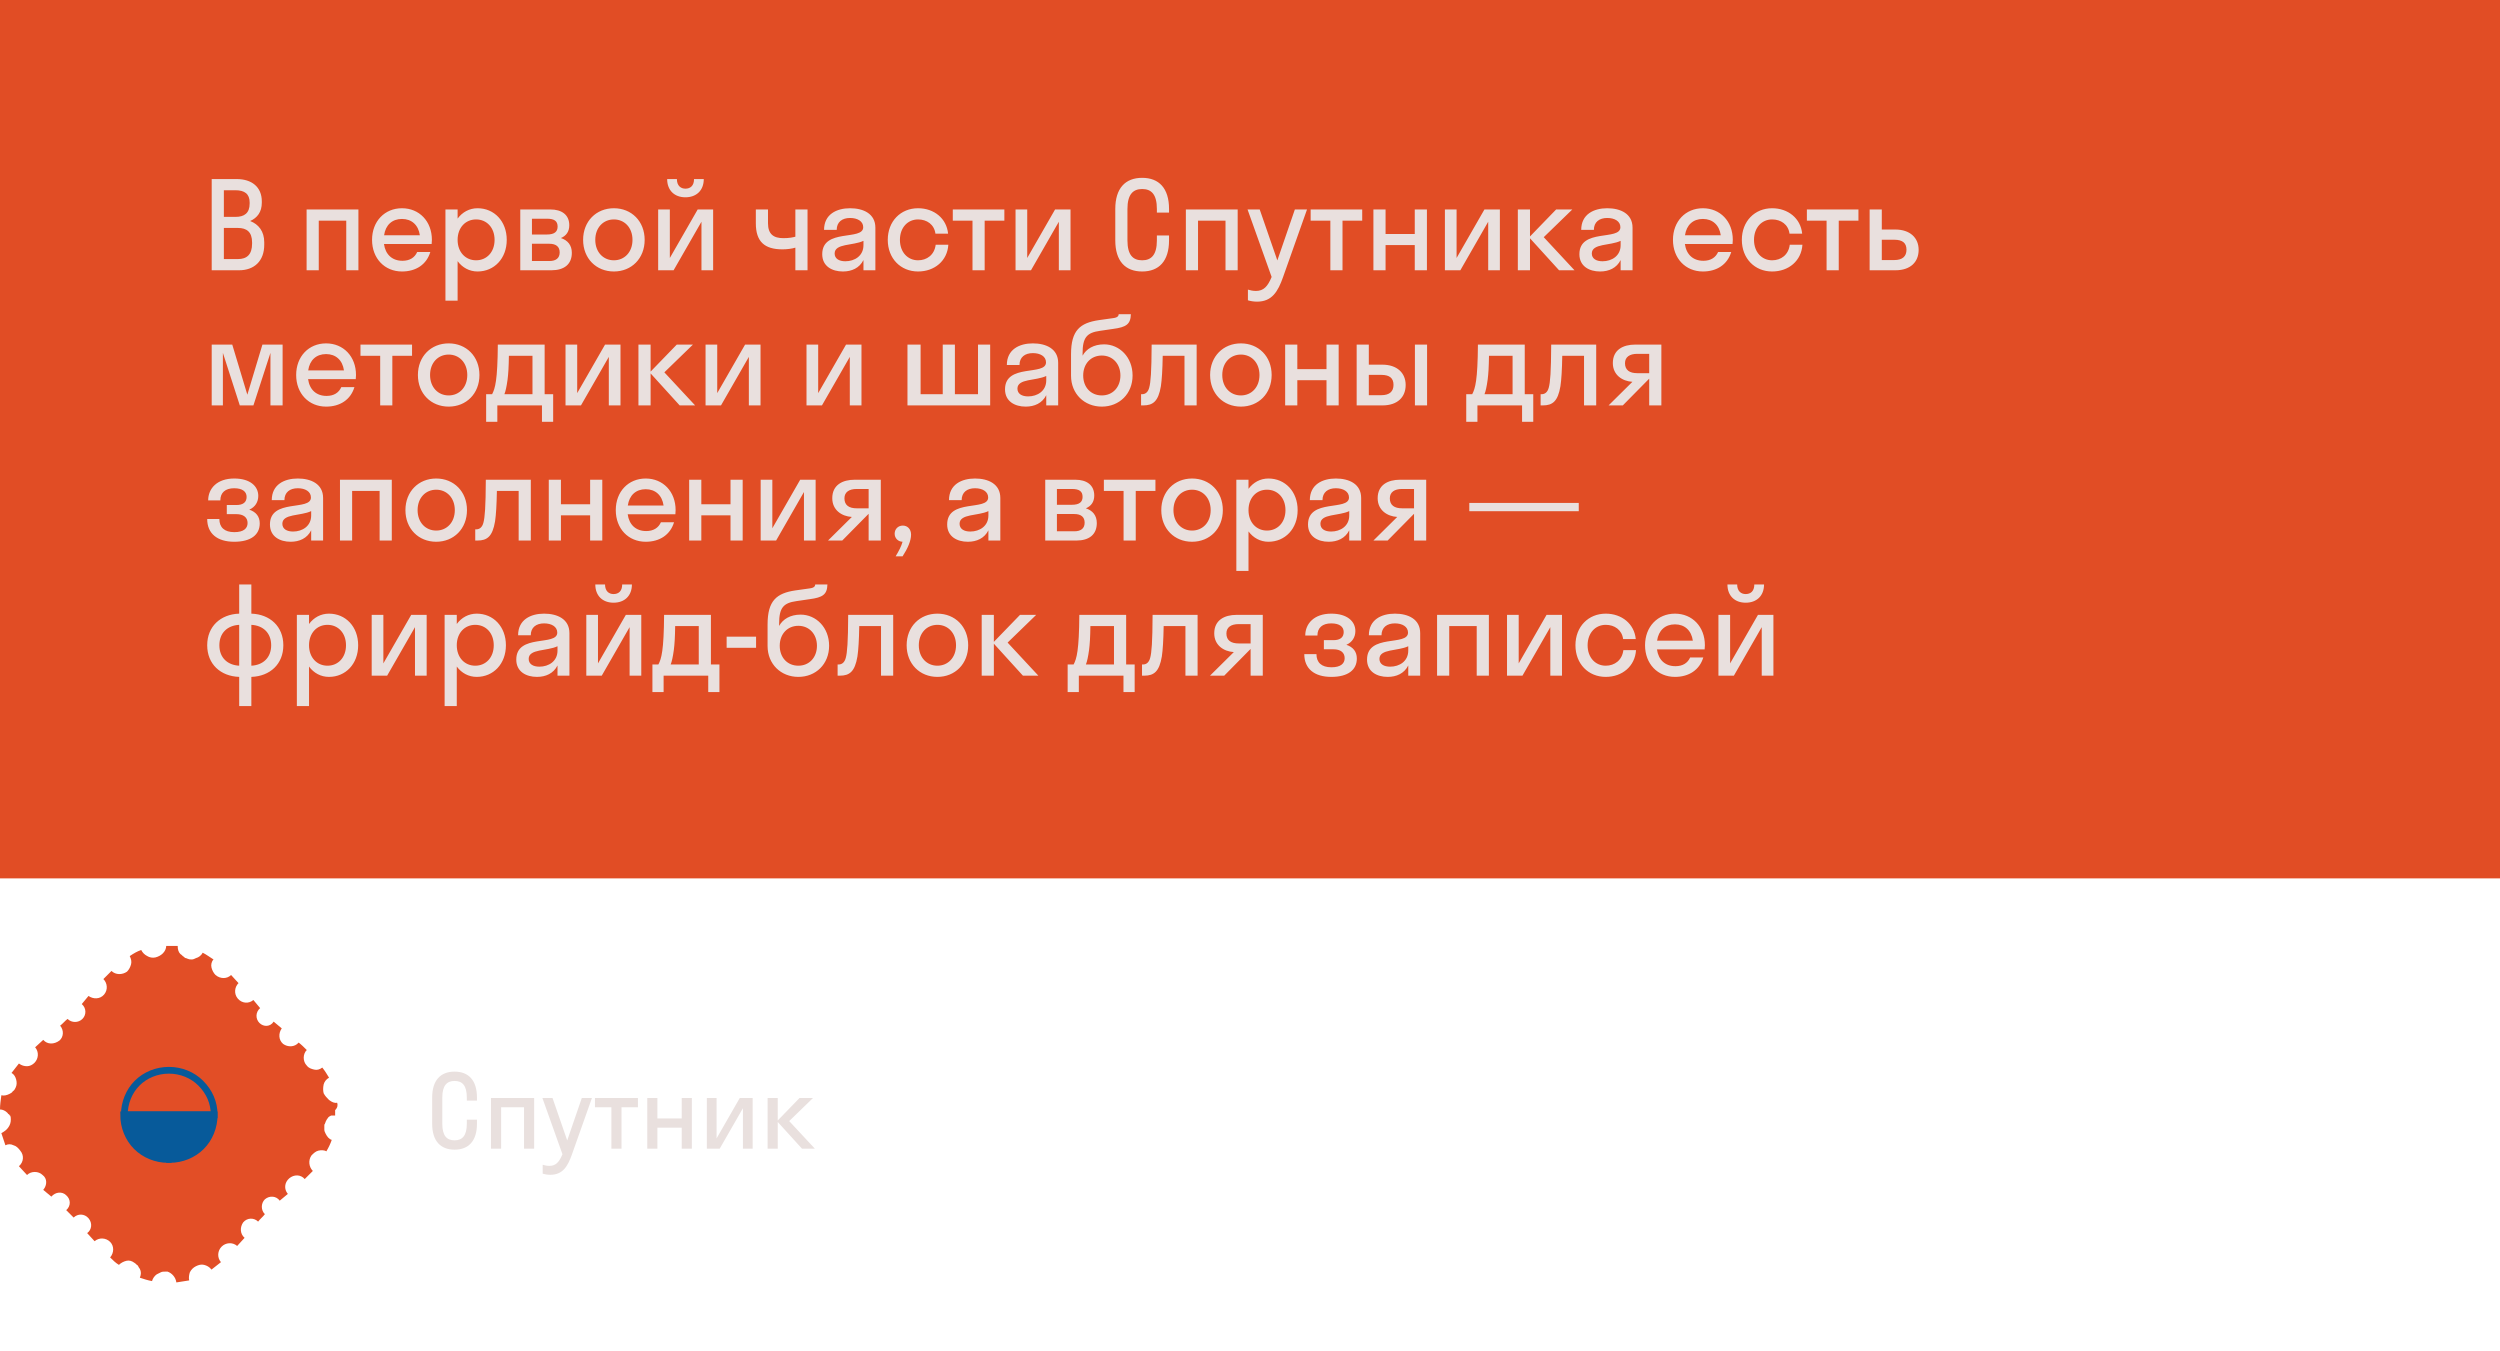
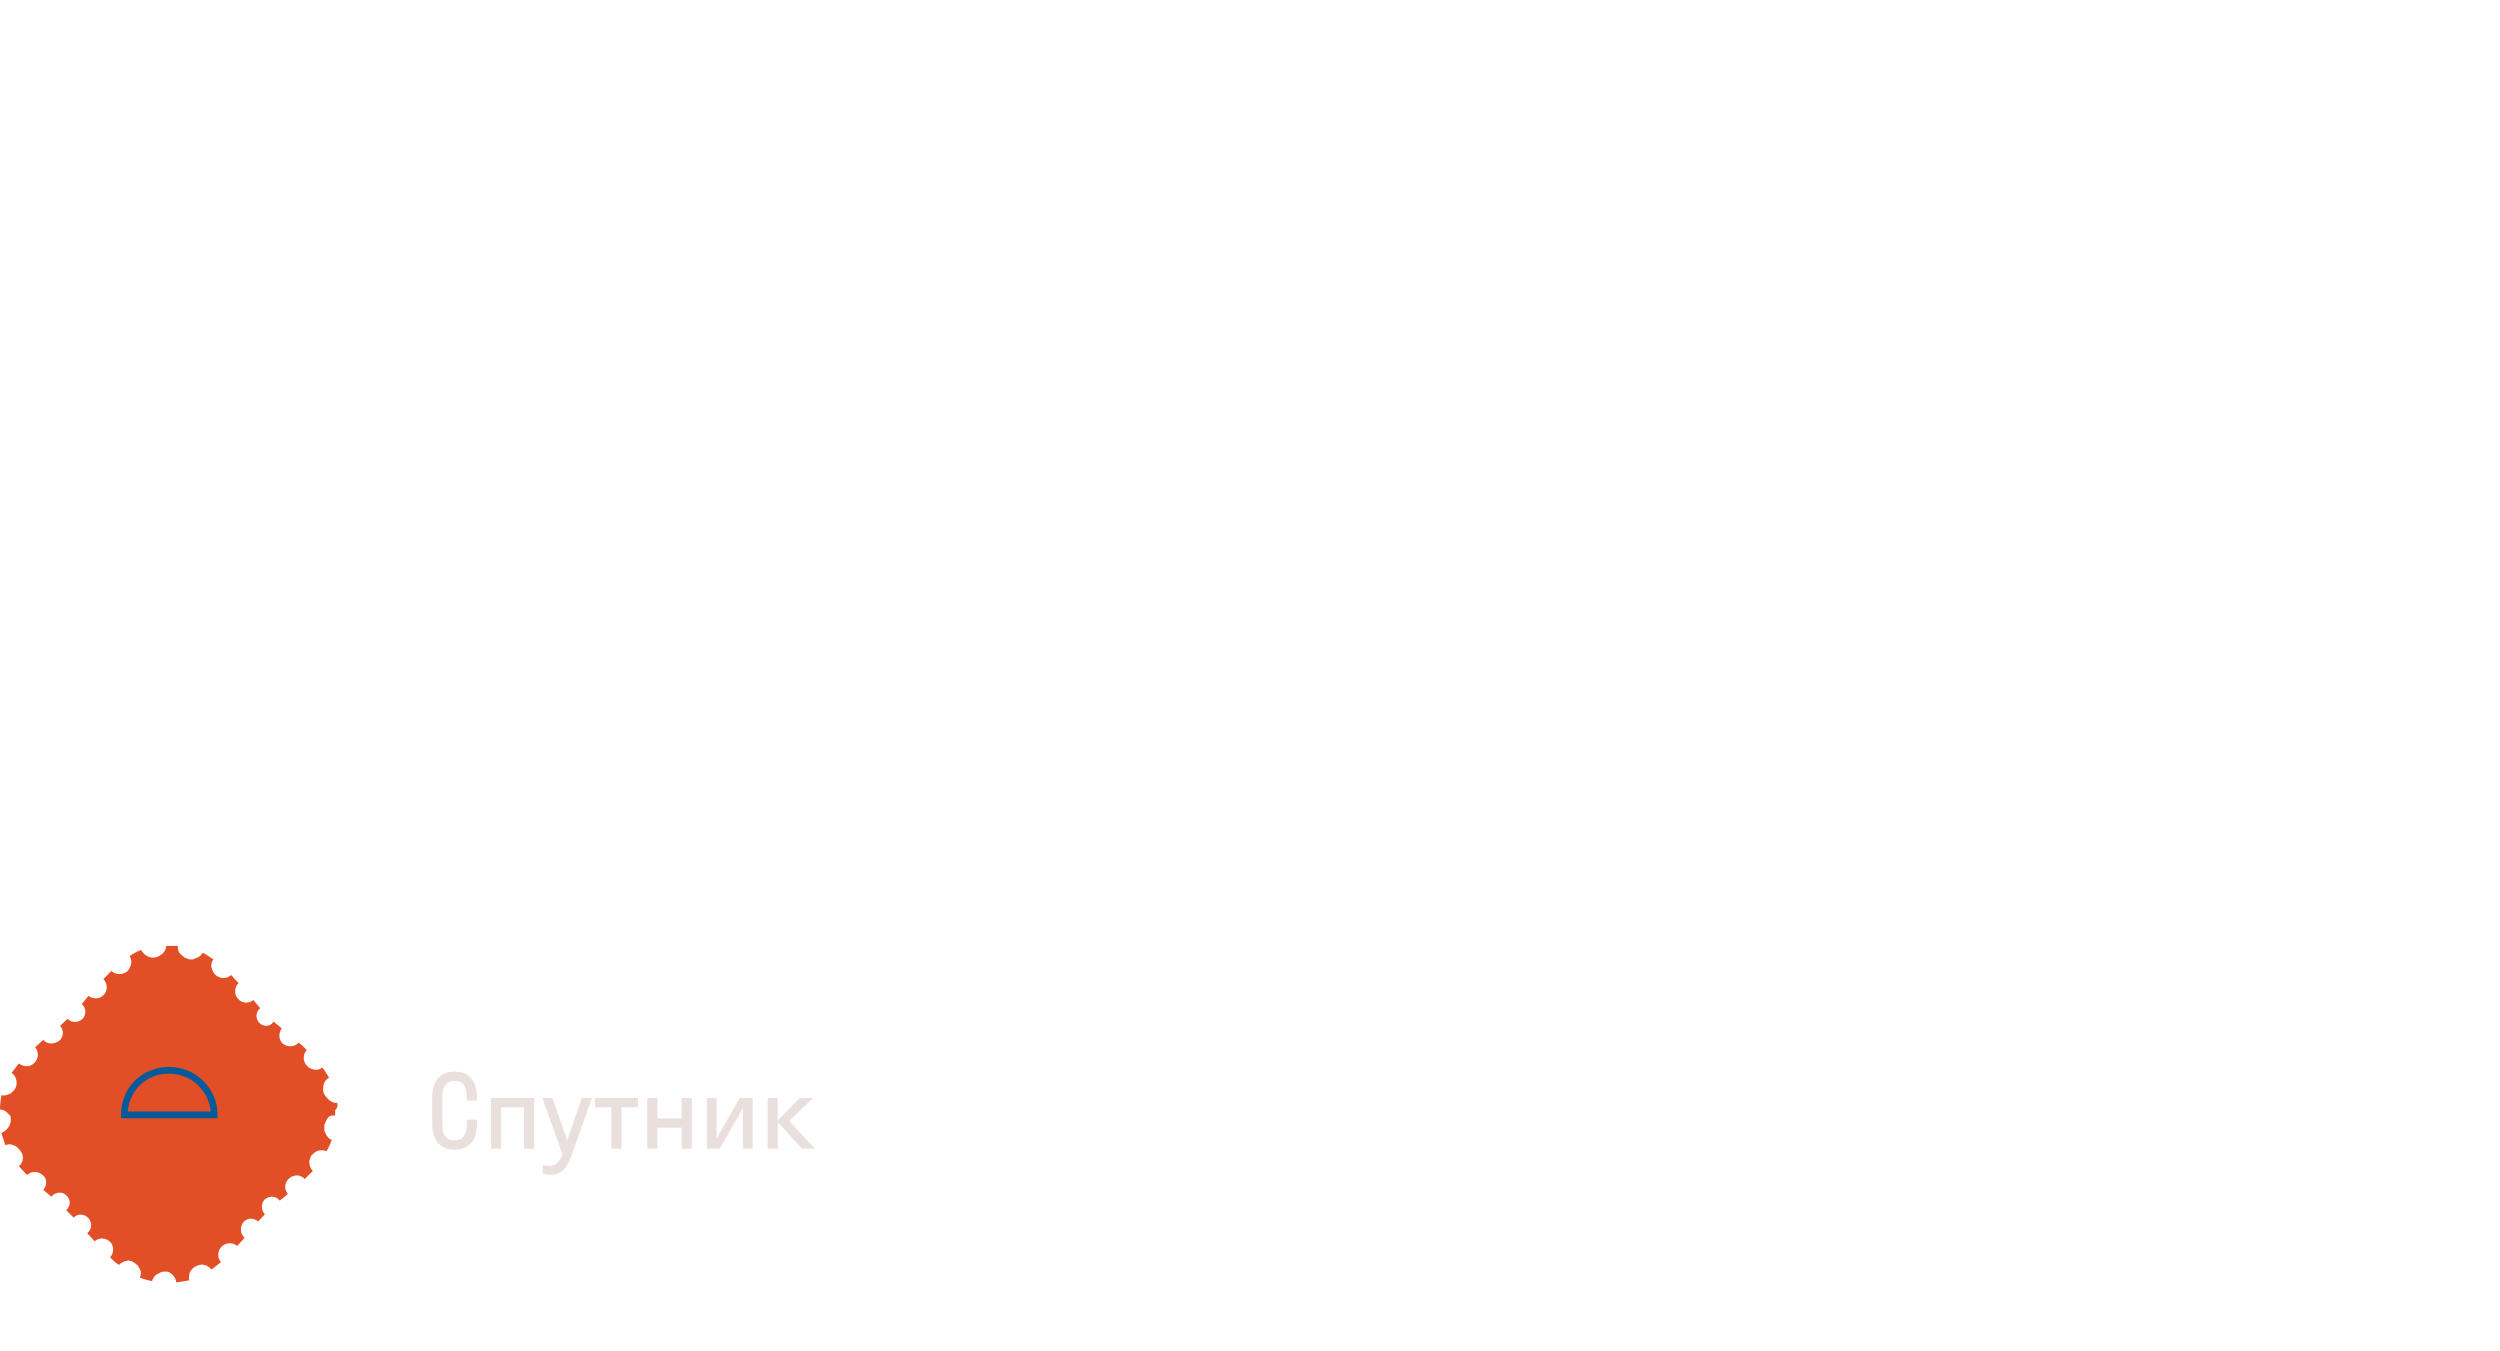
<svg xmlns="http://www.w3.org/2000/svg" width="370" height="200" viewBox="0 0 370 200" fill="none">
-   <path d="M69.09 165.71V166.31C69.09 168.11 68.4 168.77 67.275 168.77C66.135 168.77 65.46 168.11 65.46 166.31V162.44C65.46 160.64 66.15 159.98 67.275 159.98C68.415 159.98 69.09 160.64 69.09 162.44V162.89H70.59V162.44C70.59 159.875 69.345 158.6 67.275 158.6C65.205 158.6 63.96 159.875 63.96 162.44V166.31C63.96 168.875 65.205 170.15 67.275 170.15C69.345 170.15 70.59 168.875 70.59 166.31V165.71H69.09ZM74.165 170V163.88H77.555V170H79.055V162.5H72.665V170H74.165ZM84.653 170.84L87.608 162.5H86.108L83.948 168.785L81.773 162.5H80.273L83.243 170.825C82.763 171.995 82.253 172.55 81.308 172.55C80.948 172.55 80.603 172.475 80.318 172.385V173.705C80.603 173.795 81.023 173.87 81.443 173.87C83.288 173.87 84.023 172.625 84.653 170.84ZM91.985 170V163.88H94.415V162.5H88.055V163.88H90.485V170H91.985ZM97.295 170V166.895H100.895V170H102.395V162.5H100.895V165.53H97.295V162.5H95.795V170H97.295ZM111.393 170V162.5H109.488L106.053 168.485V162.5H104.613V170H106.518L109.953 164.015V170H111.393ZM115.107 162.5H113.607V170H115.107V166.055L118.692 170H120.597L116.802 165.92L120.327 162.5H118.332L115.107 165.83V162.5Z" fill="#E9E0DE" />
-   <rect x="1" y="1" width="368" height="128" fill="#E14D25" stroke="#E14D25" stroke-width="2" />
-   <path d="M31.332 40H35.382C37.596 40 39.108 38.668 39.108 36.22V35.86C39.108 34.24 38.28 33.196 37.02 32.71C38.082 32.242 38.748 31.378 38.748 29.992V29.812C38.748 27.652 37.236 26.5 35.022 26.5H31.332V40ZM34.842 28.156C36.192 28.156 36.948 28.696 36.948 29.956V30.136C36.948 31.54 36.156 32.098 34.878 32.098H33.132V28.156H34.842ZM35.202 33.736C36.516 33.736 37.308 34.33 37.308 35.878V36.058C37.308 37.66 36.552 38.344 35.202 38.344H33.132V33.736H35.202ZM47.177 40V32.656H51.245V40H53.045V31H45.377V40H47.177ZM63.884 36.112C63.902 35.914 63.92 35.716 63.92 35.5C63.92 32.746 62.048 30.82 59.492 30.82C56.936 30.82 55.064 32.746 55.064 35.5C55.064 38.254 56.936 40.18 59.492 40.18C61.562 40.18 63.128 39.154 63.686 37.3H61.742C61.382 38.11 60.662 38.596 59.564 38.596C58.052 38.596 57.044 37.678 56.828 36.112H63.884ZM59.492 32.404C60.932 32.404 61.922 33.304 62.138 34.816H56.846C57.062 33.304 58.034 32.404 59.492 32.404ZM67.726 44.5V38.65C68.428 39.604 69.472 40.18 70.678 40.18C73.144 40.18 74.998 38.254 74.998 35.5C74.998 32.746 73.144 30.82 70.678 30.82C69.472 30.82 68.428 31.396 67.726 32.35V31H65.926V44.5H67.726ZM70.462 38.524C68.896 38.524 67.726 37.318 67.726 35.5C67.726 33.682 68.896 32.476 70.462 32.476C72.028 32.476 73.198 33.682 73.198 35.5C73.198 37.318 72.028 38.524 70.462 38.524ZM77 40H81.608C83.48 40 84.632 39.136 84.632 37.408C84.632 36.274 84.002 35.554 83.012 35.23C83.786 34.906 84.254 34.294 84.254 33.34C84.254 31.774 83.12 31 81.464 31H77V40ZM80.942 32.368C82.058 32.368 82.526 32.728 82.526 33.538C82.526 34.294 82.058 34.708 80.942 34.708H78.728V32.368H80.942ZM81.302 36.076C82.31 36.076 82.832 36.526 82.832 37.354C82.832 38.182 82.31 38.632 81.302 38.632H78.728V36.076H81.302ZM90.855 40.18C93.465 40.18 95.409 38.254 95.409 35.5C95.409 32.746 93.465 30.82 90.855 30.82C88.245 30.82 86.301 32.746 86.301 35.5C86.301 38.254 88.245 40.18 90.855 40.18ZM90.855 38.524C89.289 38.524 88.101 37.318 88.101 35.5C88.101 33.682 89.289 32.476 90.855 32.476C92.421 32.476 93.609 33.682 93.609 35.5C93.609 37.318 92.421 38.524 90.855 38.524ZM102.718 26.5C102.718 27.508 102.16 27.922 101.44 27.922C100.774 27.922 100.18 27.508 100.18 26.5H98.74C98.74 28.192 99.838 29.2 101.44 29.2C103.06 29.2 104.158 28.192 104.158 26.5H102.718ZM105.544 40V31H103.258L99.136 38.182V31H97.408V40H99.694L103.816 32.818V40H105.544ZM117.714 35.032C117.372 35.122 116.832 35.248 115.95 35.248C114.474 35.248 113.664 34.654 113.664 33.034V31H111.864V33.052C111.864 35.77 113.16 36.904 115.806 36.904C116.436 36.904 117.21 36.814 117.714 36.652V40H119.514V31H117.714V35.032ZM124.75 40.18C126.046 40.18 127.198 39.676 127.792 38.488V40H129.556V33.7C129.556 31.612 127.756 30.82 125.812 30.82C123.832 30.82 121.96 31.702 121.96 34.024H123.832C123.832 32.854 124.642 32.26 125.812 32.26C126.91 32.26 127.756 32.746 127.756 33.628C127.756 35.68 121.69 33.736 121.69 37.624C121.69 39.406 123.148 40.18 124.75 40.18ZM123.526 37.516C123.526 36.004 126.262 36.382 127.792 35.644V36.292C127.792 37.858 126.496 38.668 125.11 38.668C124.192 38.668 123.526 38.29 123.526 37.516ZM138.445 34.582H140.317C140.101 32.332 138.247 30.82 135.871 30.82C133.297 30.82 131.389 32.746 131.389 35.5C131.389 38.254 133.297 40.18 135.871 40.18C138.319 40.18 140.209 38.596 140.353 36.22H138.481C138.301 37.714 137.185 38.524 135.871 38.524C134.341 38.524 133.189 37.318 133.189 35.5C133.189 33.682 134.341 32.476 135.871 32.476C137.167 32.476 138.265 33.214 138.445 34.582ZM145.729 40V32.656H148.645V31H141.013V32.656H143.929V40H145.729ZM158.437 40V31H156.151L152.029 38.182V31H150.301V40H152.587L156.709 32.818V40H158.437ZM171.218 34.852V35.572C171.218 37.732 170.39 38.524 169.04 38.524C167.672 38.524 166.862 37.732 166.862 35.572V30.928C166.862 28.768 167.69 27.976 169.04 27.976C170.408 27.976 171.218 28.768 171.218 30.928V31.468H173.018V30.928C173.018 27.85 171.524 26.32 169.04 26.32C166.556 26.32 165.062 27.85 165.062 30.928V35.572C165.062 38.65 166.556 40.18 169.04 40.18C171.524 40.18 173.018 38.65 173.018 35.572V34.852H171.218ZM177.308 40V32.656H181.376V40H183.176V31H175.508V40H177.308ZM189.893 41.008L193.439 31H191.639L189.047 38.542L186.437 31H184.637L188.201 40.99C187.625 42.394 187.013 43.06 185.879 43.06C185.447 43.06 185.033 42.97 184.691 42.862V44.446C185.033 44.554 185.537 44.644 186.041 44.644C188.255 44.644 189.137 43.15 189.893 41.008ZM198.692 40V32.656H201.608V31H193.976V32.656H196.892V40H198.692ZM205.064 40V36.274H209.384V40H211.184V31H209.384V34.636H205.064V31H203.264V40H205.064ZM221.982 40V31H219.696L215.574 38.182V31H213.846V40H216.132L220.254 32.818V40H221.982ZM226.439 31H224.639V40H226.439V35.266L230.741 40H233.027L228.473 35.104L232.703 31H230.309L226.439 34.996V31ZM236.811 40.18C238.107 40.18 239.259 39.676 239.853 38.488V40H241.617V33.7C241.617 31.612 239.817 30.82 237.873 30.82C235.893 30.82 234.021 31.702 234.021 34.024H235.893C235.893 32.854 236.703 32.26 237.873 32.26C238.971 32.26 239.817 32.746 239.817 33.628C239.817 35.68 233.751 33.736 233.751 37.624C233.751 39.406 235.209 40.18 236.811 40.18ZM235.587 37.516C235.587 36.004 238.323 36.382 239.853 35.644V36.292C239.853 37.858 238.557 38.668 237.171 38.668C236.253 38.668 235.587 38.29 235.587 37.516ZM256.418 36.112C256.436 35.914 256.454 35.716 256.454 35.5C256.454 32.746 254.582 30.82 252.026 30.82C249.47 30.82 247.598 32.746 247.598 35.5C247.598 38.254 249.47 40.18 252.026 40.18C254.096 40.18 255.662 39.154 256.22 37.3H254.276C253.916 38.11 253.196 38.596 252.098 38.596C250.586 38.596 249.578 37.678 249.362 36.112H256.418ZM252.026 32.404C253.466 32.404 254.456 33.304 254.672 34.816H249.38C249.596 33.304 250.568 32.404 252.026 32.404ZM264.849 34.582H266.721C266.505 32.332 264.651 30.82 262.275 30.82C259.701 30.82 257.793 32.746 257.793 35.5C257.793 38.254 259.701 40.18 262.275 40.18C264.723 40.18 266.613 38.596 266.757 36.22H264.885C264.705 37.714 263.589 38.524 262.275 38.524C260.745 38.524 259.593 37.318 259.593 35.5C259.593 33.682 260.745 32.476 262.275 32.476C263.571 32.476 264.669 33.214 264.849 34.582ZM272.134 40V32.656H275.05V31H267.418V32.656H270.334V40H272.134ZM283.959 36.976C283.959 35.194 282.681 33.97 280.503 33.97H278.505V31H276.705V40H280.521C282.771 40 283.959 38.758 283.959 36.976ZM280.359 35.482C281.583 35.482 282.159 35.968 282.159 36.958C282.159 37.93 281.583 38.488 280.359 38.488H278.505V35.482H280.359ZM37.506 60L40.026 52.224V60H41.826V51H38.838L36.606 58.416L34.374 51H31.332V60H32.988V52.224L35.49 60H37.506ZM52.652 56.112C52.67 55.914 52.688 55.716 52.688 55.5C52.688 52.746 50.816 50.82 48.26 50.82C45.704 50.82 43.832 52.746 43.832 55.5C43.832 58.254 45.704 60.18 48.26 60.18C50.33 60.18 51.896 59.154 52.454 57.3H50.51C50.15 58.11 49.43 58.596 48.332 58.596C46.82 58.596 45.812 57.678 45.596 56.112H52.652ZM48.26 52.404C49.7 52.404 50.69 53.304 50.906 54.816H45.614C45.83 53.304 46.802 52.404 48.26 52.404ZM58.067 60V52.656H60.983V51H53.351V52.656H56.267V60H58.067ZM66.404 60.18C69.014 60.18 70.958 58.254 70.958 55.5C70.958 52.746 69.014 50.82 66.404 50.82C63.794 50.82 61.85 52.746 61.85 55.5C61.85 58.254 63.794 60.18 66.404 60.18ZM66.404 58.524C64.838 58.524 63.65 57.318 63.65 55.5C63.65 53.682 64.838 52.476 66.404 52.476C67.97 52.476 69.158 53.682 69.158 55.5C69.158 57.318 67.97 58.524 66.404 58.524ZM71.949 58.344V62.43H73.605V60H80.211V62.43H81.867V58.344H80.607V51H73.677C73.641 56.274 73.281 57.498 72.831 58.344H71.949ZM75.117 56.202C75.225 55.392 75.297 54.276 75.315 52.656H78.807V58.344H74.649C74.829 57.894 74.973 57.246 75.117 56.202ZM91.833 60V51H89.547L85.425 58.182V51H83.697V60H85.983L90.105 52.818V60H91.833ZM96.29 51H94.49V60H96.29V55.266L100.592 60H102.878L98.324 55.104L102.554 51H100.16L96.29 54.996V51ZM112.558 60V51H110.272L106.15 58.182V51H104.422V60H106.708L110.83 52.818V60H112.558ZM127.499 60V51H125.213L121.091 58.182V51H119.363V60H121.649L125.771 52.818V60H127.499ZM136.249 51H134.305V60H146.545V51H144.745V58.344H141.325V51H139.525V58.344H136.249V51ZM151.803 60.18C153.099 60.18 154.251 59.676 154.845 58.488V60H156.609V53.7C156.609 51.612 154.809 50.82 152.865 50.82C150.885 50.82 149.013 51.702 149.013 54.024H150.885C150.885 52.854 151.695 52.26 152.865 52.26C153.963 52.26 154.809 52.746 154.809 53.628C154.809 55.68 148.743 53.736 148.743 57.624C148.743 59.406 150.201 60.18 151.803 60.18ZM150.579 57.516C150.579 56.004 153.315 56.382 154.845 55.644V56.292C154.845 57.858 153.549 58.668 152.163 58.668C151.245 58.668 150.579 58.29 150.579 57.516ZM163.409 50.964C161.861 50.964 160.763 51.648 160.223 52.638V52.296C160.223 49.974 160.835 49.236 162.779 48.966L164.741 48.678C166.667 48.426 167.333 47.994 167.369 46.5H165.569C165.551 46.752 165.425 46.986 164.795 47.076L162.617 47.382C159.845 47.796 158.513 48.894 158.513 52.422V55.608C158.513 58.29 160.493 60.18 163.067 60.18C165.659 60.18 167.621 58.29 167.621 55.572C167.621 52.854 165.677 50.964 163.409 50.964ZM163.067 58.524C161.465 58.524 160.313 57.336 160.313 55.572C160.313 53.826 161.465 52.62 163.067 52.62C164.687 52.62 165.821 53.862 165.821 55.572C165.821 57.3 164.687 58.524 163.067 58.524ZM177.104 60V51H170.444C170.426 55.05 170.3 56.598 170.084 57.372C169.904 58.056 169.508 58.344 169.022 58.344H168.878V60H169.202C170.642 60 171.434 59.406 171.812 57.156C171.956 56.184 172.046 54.762 172.082 52.656H175.304V60H177.104ZM183.65 60.18C186.26 60.18 188.204 58.254 188.204 55.5C188.204 52.746 186.26 50.82 183.65 50.82C181.04 50.82 179.096 52.746 179.096 55.5C179.096 58.254 181.04 60.18 183.65 60.18ZM183.65 58.524C182.084 58.524 180.896 57.318 180.896 55.5C180.896 53.682 182.084 52.476 183.65 52.476C185.216 52.476 186.404 53.682 186.404 55.5C186.404 57.318 185.216 58.524 183.65 58.524ZM192.003 60V56.274H196.323V60H198.123V51H196.323V54.636H192.003V51H190.203V60H192.003ZM208.039 56.976C208.039 55.194 206.761 53.97 204.583 53.97H202.585V51H200.785V60H204.601C206.851 60 208.039 58.758 208.039 56.976ZM211.207 60V51H209.407V60H211.207ZM204.439 55.482C205.663 55.482 206.239 55.968 206.239 56.958C206.239 57.93 205.663 58.488 204.439 58.488H202.585V55.482H204.439ZM217.004 58.344V62.43H218.66V60H225.266V62.43H226.922V58.344H225.662V51H218.732C218.696 56.274 218.336 57.498 217.886 58.344H217.004ZM220.172 56.202C220.28 55.392 220.352 54.276 220.37 52.656H223.862V58.344H219.704C219.884 57.894 220.028 57.246 220.172 56.202ZM236.237 60V51H229.577C229.559 55.05 229.433 56.598 229.217 57.372C229.037 58.056 228.641 58.344 228.155 58.344H228.011V60H228.335C229.775 60 230.567 59.406 230.945 57.156C231.089 56.184 231.179 54.762 231.215 52.656H234.437V60H236.237ZM238.7 53.736C238.7 55.482 240.086 56.418 241.598 56.508L238.07 60H240.176L244.064 56.058H244.082V60H245.882V51H242.012C240.212 51 238.7 51.774 238.7 53.736ZM242.318 55.23C241.184 55.23 240.5 54.78 240.5 53.754C240.5 52.836 241.184 52.368 242.318 52.368H244.082V55.23H242.318ZM33.564 74.744V76.094H34.986C36.012 76.094 36.642 76.562 36.642 77.408C36.642 78.182 36.084 78.758 34.68 78.758C33.204 78.758 32.466 78.038 32.466 76.814H30.666C30.666 78.956 32.142 80.18 34.662 80.18C37.128 80.18 38.442 79.154 38.442 77.462C38.442 76.454 37.902 75.77 36.894 75.428C37.776 75.05 38.226 74.276 38.226 73.394C38.226 71.99 37.056 70.82 34.662 70.82C32.124 70.82 30.81 72.296 30.81 74.06H32.61C32.61 72.908 33.348 72.26 34.662 72.26C35.904 72.26 36.498 72.782 36.498 73.538C36.498 74.33 35.976 74.744 34.986 74.744H33.564ZM43.012 80.18C44.308 80.18 45.46 79.676 46.054 78.488V80H47.818V73.7C47.818 71.612 46.018 70.82 44.074 70.82C42.094 70.82 40.222 71.702 40.222 74.024H42.094C42.094 72.854 42.904 72.26 44.074 72.26C45.172 72.26 46.018 72.746 46.018 73.628C46.018 75.68 39.952 73.736 39.952 77.624C39.952 79.406 41.41 80.18 43.012 80.18ZM41.788 77.516C41.788 76.004 44.524 76.382 46.054 75.644V76.292C46.054 77.858 44.758 78.668 43.372 78.668C42.454 78.668 41.788 78.29 41.788 77.516ZM52.116 80V72.656H56.184V80H57.984V71H50.316V80H52.116ZM64.558 80.18C67.168 80.18 69.112 78.254 69.112 75.5C69.112 72.746 67.168 70.82 64.558 70.82C61.948 70.82 60.004 72.746 60.004 75.5C60.004 78.254 61.948 80.18 64.558 80.18ZM64.558 78.524C62.992 78.524 61.804 77.318 61.804 75.5C61.804 73.682 62.992 72.476 64.558 72.476C66.124 72.476 67.312 73.682 67.312 75.5C67.312 77.318 66.124 78.524 64.558 78.524ZM78.561 80V71H71.901C71.883 75.05 71.757 76.598 71.541 77.372C71.361 78.056 70.965 78.344 70.479 78.344H70.335V80H70.659C72.099 80 72.891 79.406 73.269 77.156C73.413 76.184 73.503 74.762 73.539 72.656H76.761V80H78.561ZM83.019 80V76.274H87.339V80H89.139V71H87.339V74.636H83.019V71H81.219V80H83.019ZM99.955 76.112C99.973 75.914 99.991 75.716 99.991 75.5C99.991 72.746 98.119 70.82 95.563 70.82C93.007 70.82 91.135 72.746 91.135 75.5C91.135 78.254 93.007 80.18 95.563 80.18C97.633 80.18 99.199 79.154 99.757 77.3H97.813C97.453 78.11 96.733 78.596 95.635 78.596C94.123 78.596 93.115 77.678 92.899 76.112H99.955ZM95.563 72.404C97.003 72.404 97.993 73.304 98.209 74.816H92.917C93.133 73.304 94.105 72.404 95.563 72.404ZM103.796 80V76.274H108.116V80H109.916V71H108.116V74.636H103.796V71H101.996V80H103.796ZM120.714 80V71H118.428L114.306 78.182V71H112.578V80H114.864L118.986 72.818V80H120.714ZM123.176 73.736C123.176 75.482 124.562 76.418 126.074 76.508L122.546 80H124.652L128.54 76.058H128.558V80H130.358V71H126.488C124.688 71 123.176 71.774 123.176 73.736ZM126.794 75.23C125.66 75.23 124.976 74.78 124.976 73.754C124.976 72.836 125.66 72.368 126.794 72.368H128.558V75.23H126.794ZM134.839 79.136C134.839 78.29 134.299 77.786 133.615 77.786C132.913 77.786 132.409 78.308 132.409 78.992C132.409 79.64 132.895 80.162 133.579 80.18C133.399 80.846 133.039 81.53 132.553 82.34H133.579C134.335 81.188 134.839 80.018 134.839 79.136ZM143.242 80.18C144.538 80.18 145.69 79.676 146.284 78.488V80H148.048V73.7C148.048 71.612 146.248 70.82 144.304 70.82C142.324 70.82 140.452 71.702 140.452 74.024H142.324C142.324 72.854 143.134 72.26 144.304 72.26C145.402 72.26 146.248 72.746 146.248 73.628C146.248 75.68 140.182 73.736 140.182 77.624C140.182 79.406 141.64 80.18 143.242 80.18ZM142.018 77.516C142.018 76.004 144.754 76.382 146.284 75.644V76.292C146.284 77.858 144.988 78.668 143.602 78.668C142.684 78.668 142.018 78.29 142.018 77.516ZM154.695 80H159.303C161.175 80 162.327 79.136 162.327 77.408C162.327 76.274 161.697 75.554 160.707 75.23C161.481 74.906 161.949 74.294 161.949 73.34C161.949 71.774 160.815 71 159.159 71H154.695V80ZM158.637 72.368C159.753 72.368 160.221 72.728 160.221 73.538C160.221 74.294 159.753 74.708 158.637 74.708H156.423V72.368H158.637ZM158.997 76.076C160.005 76.076 160.527 76.526 160.527 77.354C160.527 78.182 160.005 78.632 158.997 78.632H156.423V76.076H158.997ZM168.089 80V72.656H171.005V71H163.373V72.656H166.289V80H168.089ZM176.425 80.18C179.035 80.18 180.979 78.254 180.979 75.5C180.979 72.746 179.035 70.82 176.425 70.82C173.815 70.82 171.871 72.746 171.871 75.5C171.871 78.254 173.815 80.18 176.425 80.18ZM176.425 78.524C174.859 78.524 173.671 77.318 173.671 75.5C173.671 73.682 174.859 72.476 176.425 72.476C177.991 72.476 179.179 73.682 179.179 75.5C179.179 77.318 177.991 78.524 176.425 78.524ZM184.778 84.5V78.65C185.48 79.604 186.524 80.18 187.73 80.18C190.196 80.18 192.05 78.254 192.05 75.5C192.05 72.746 190.196 70.82 187.73 70.82C186.524 70.82 185.48 71.396 184.778 72.35V71H182.978V84.5H184.778ZM187.514 78.524C185.948 78.524 184.778 77.318 184.778 75.5C184.778 73.682 185.948 72.476 187.514 72.476C189.08 72.476 190.25 73.682 190.25 75.5C190.25 77.318 189.08 78.524 187.514 78.524ZM196.645 80.18C197.941 80.18 199.093 79.676 199.687 78.488V80H201.451V73.7C201.451 71.612 199.651 70.82 197.707 70.82C195.727 70.82 193.855 71.702 193.855 74.024H195.727C195.727 72.854 196.537 72.26 197.707 72.26C198.805 72.26 199.651 72.746 199.651 73.628C199.651 75.68 193.585 73.736 193.585 77.624C193.585 79.406 195.043 80.18 196.645 80.18ZM195.421 77.516C195.421 76.004 198.157 76.382 199.687 75.644V76.292C199.687 77.858 198.391 78.668 197.005 78.668C196.087 78.668 195.421 78.29 195.421 77.516ZM203.895 73.736C203.895 75.482 205.281 76.418 206.793 76.508L203.265 80H205.371L209.259 76.058H209.277V80H211.077V71H207.207C205.407 71 203.895 71.774 203.895 73.736ZM207.513 75.23C206.379 75.23 205.695 74.78 205.695 73.754C205.695 72.836 206.379 72.368 207.513 72.368H209.277V75.23H207.513ZM233.657 75.662V74.438H217.457V75.662H233.657ZM35.4 98.524C33.69 98.434 32.466 97.354 32.466 95.5C32.466 93.646 33.69 92.566 35.4 92.476V98.524ZM37.2 92.476C38.91 92.566 40.134 93.646 40.134 95.5C40.134 97.354 38.91 98.434 37.2 98.524V92.476ZM37.2 104.5V100.18C39.954 100.09 41.934 98.29 41.934 95.5C41.934 92.71 39.954 90.91 37.2 90.82V86.5H35.4V90.82C32.646 90.91 30.666 92.71 30.666 95.5C30.666 98.29 32.646 100.09 35.4 100.18V104.5H37.2ZM45.736 104.5V98.65C46.438 99.604 47.481 100.18 48.688 100.18C51.154 100.18 53.008 98.254 53.008 95.5C53.008 92.746 51.154 90.82 48.688 90.82C47.481 90.82 46.438 91.396 45.736 92.35V91H43.935V104.5H45.736ZM48.471 98.524C46.906 98.524 45.736 97.318 45.736 95.5C45.736 93.682 46.906 92.476 48.471 92.476C50.038 92.476 51.208 93.682 51.208 95.5C51.208 97.318 50.038 98.524 48.471 98.524ZM63.146 100V91H60.86L56.738 98.182V91H55.01V100H57.296L61.418 92.818V100H63.146ZM67.603 104.5V98.65C68.305 99.604 69.349 100.18 70.555 100.18C73.021 100.18 74.875 98.254 74.875 95.5C74.875 92.746 73.021 90.82 70.555 90.82C69.349 90.82 68.305 91.396 67.603 92.35V91H65.803V104.5H67.603ZM70.339 98.524C68.773 98.524 67.603 97.318 67.603 95.5C67.603 93.682 68.773 92.476 70.339 92.476C71.905 92.476 73.075 93.682 73.075 95.5C73.075 97.318 71.905 98.524 70.339 98.524ZM79.469 100.18C80.765 100.18 81.917 99.676 82.511 98.488V100H84.275V93.7C84.275 91.612 82.475 90.82 80.531 90.82C78.551 90.82 76.679 91.702 76.679 94.024H78.551C78.551 92.854 79.361 92.26 80.531 92.26C81.629 92.26 82.475 92.746 82.475 93.628C82.475 95.68 76.409 93.736 76.409 97.624C76.409 99.406 77.867 100.18 79.469 100.18ZM78.245 97.516C78.245 96.004 80.981 96.382 82.511 95.644V96.292C82.511 97.858 81.215 98.668 79.829 98.668C78.911 98.668 78.245 98.29 78.245 97.516ZM92.083 86.5C92.083 87.508 91.525 87.922 90.805 87.922C90.139 87.922 89.545 87.508 89.545 86.5H88.105C88.105 88.192 89.203 89.2 90.805 89.2C92.425 89.2 93.523 88.192 93.523 86.5H92.083ZM94.909 100V91H92.623L88.501 98.182V91H86.773V100H89.059L93.181 92.818V100H94.909ZM96.558 98.344V102.43H98.214V100H104.82V102.43H106.476V98.344H105.216V91H98.286C98.25 96.274 97.89 97.498 97.44 98.344H96.558ZM99.726 96.202C99.834 95.392 99.906 94.276 99.924 92.656H103.416V98.344H99.258C99.438 97.894 99.582 97.246 99.726 96.202ZM111.898 95.878V94.222H107.542V95.878H111.898ZM118.497 90.964C116.949 90.964 115.851 91.648 115.311 92.638V92.296C115.311 89.974 115.923 89.236 117.867 88.966L119.829 88.678C121.755 88.426 122.421 87.994 122.457 86.5H120.657C120.639 86.752 120.513 86.986 119.883 87.076L117.705 87.382C114.933 87.796 113.601 88.894 113.601 92.422V95.608C113.601 98.29 115.581 100.18 118.155 100.18C120.747 100.18 122.709 98.29 122.709 95.572C122.709 92.854 120.765 90.964 118.497 90.964ZM118.155 98.524C116.553 98.524 115.401 97.336 115.401 95.572C115.401 93.826 116.553 92.62 118.155 92.62C119.775 92.62 120.909 93.862 120.909 95.572C120.909 97.3 119.775 98.524 118.155 98.524ZM132.192 100V91H125.532C125.514 95.05 125.388 96.598 125.172 97.372C124.992 98.056 124.596 98.344 124.11 98.344H123.966V100H124.29C125.73 100 126.522 99.406 126.9 97.156C127.044 96.184 127.134 94.762 127.17 92.656H130.392V100H132.192ZM138.738 100.18C141.348 100.18 143.292 98.254 143.292 95.5C143.292 92.746 141.348 90.82 138.738 90.82C136.128 90.82 134.184 92.746 134.184 95.5C134.184 98.254 136.128 100.18 138.738 100.18ZM138.738 98.524C137.172 98.524 135.984 97.318 135.984 95.5C135.984 93.682 137.172 92.476 138.738 92.476C140.304 92.476 141.492 93.682 141.492 95.5C141.492 97.318 140.304 98.524 138.738 98.524ZM147.091 91H145.291V100H147.091V95.266L151.393 100H153.679L149.125 95.104L153.355 91H150.961L147.091 94.996V91ZM158.012 98.344V102.43H159.668V100H166.274V102.43H167.93V98.344H166.67V91H159.74C159.704 96.274 159.344 97.498 158.894 98.344H158.012ZM161.18 96.202C161.288 95.392 161.36 94.276 161.378 92.656H164.87V98.344H160.712C160.892 97.894 161.036 97.246 161.18 96.202ZM177.244 100V91H170.584C170.566 95.05 170.44 96.598 170.224 97.372C170.044 98.056 169.648 98.344 169.162 98.344H169.018V100H169.342C170.782 100 171.574 99.406 171.952 97.156C172.096 96.184 172.186 94.762 172.222 92.656H175.444V100H177.244ZM179.708 93.736C179.708 95.482 181.094 96.418 182.606 96.508L179.078 100H181.184L185.072 96.058H185.09V100H186.89V91H183.02C181.22 91 179.708 91.774 179.708 93.736ZM183.326 95.23C182.192 95.23 181.508 94.78 181.508 93.754C181.508 92.836 182.192 92.368 183.326 92.368H185.09V95.23H183.326ZM195.933 94.744V96.094H197.355C198.381 96.094 199.011 96.562 199.011 97.408C199.011 98.182 198.453 98.758 197.049 98.758C195.573 98.758 194.835 98.038 194.835 96.814H193.035C193.035 98.956 194.511 100.18 197.031 100.18C199.497 100.18 200.811 99.154 200.811 97.462C200.811 96.454 200.271 95.77 199.263 95.428C200.145 95.05 200.595 94.276 200.595 93.394C200.595 91.99 199.425 90.82 197.031 90.82C194.493 90.82 193.179 92.296 193.179 94.06H194.979C194.979 92.908 195.717 92.26 197.031 92.26C198.273 92.26 198.867 92.782 198.867 93.538C198.867 94.33 198.345 94.744 197.355 94.744H195.933ZM205.381 100.18C206.677 100.18 207.829 99.676 208.423 98.488V100H210.187V93.7C210.187 91.612 208.387 90.82 206.443 90.82C204.463 90.82 202.591 91.702 202.591 94.024H204.463C204.463 92.854 205.273 92.26 206.443 92.26C207.541 92.26 208.387 92.746 208.387 93.628C208.387 95.68 202.321 93.736 202.321 97.624C202.321 99.406 203.779 100.18 205.381 100.18ZM204.157 97.516C204.157 96.004 206.893 96.382 208.423 95.644V96.292C208.423 97.858 207.127 98.668 205.741 98.668C204.823 98.668 204.157 98.29 204.157 97.516ZM214.486 100V92.656H218.554V100H220.354V91H212.686V100H214.486ZM231.175 100V91H228.889L224.767 98.182V91H223.039V100H225.325L229.447 92.818V100H231.175ZM240.222 94.582H242.094C241.878 92.332 240.024 90.82 237.648 90.82C235.074 90.82 233.166 92.746 233.166 95.5C233.166 98.254 235.074 100.18 237.648 100.18C240.096 100.18 241.986 98.596 242.13 96.22H240.258C240.078 97.714 238.962 98.524 237.648 98.524C236.118 98.524 234.966 97.318 234.966 95.5C234.966 93.682 236.118 92.476 237.648 92.476C238.944 92.476 240.042 93.214 240.222 94.582ZM252.287 96.112C252.305 95.914 252.323 95.716 252.323 95.5C252.323 92.746 250.451 90.82 247.895 90.82C245.339 90.82 243.467 92.746 243.467 95.5C243.467 98.254 245.339 100.18 247.895 100.18C249.965 100.18 251.531 99.154 252.089 97.3H250.145C249.785 98.11 249.065 98.596 247.967 98.596C246.455 98.596 245.447 97.678 245.231 96.112H252.287ZM247.895 92.404C249.335 92.404 250.325 93.304 250.541 94.816H245.249C245.465 93.304 246.437 92.404 247.895 92.404ZM259.638 86.5C259.638 87.508 259.08 87.922 258.36 87.922C257.694 87.922 257.1 87.508 257.1 86.5H255.66C255.66 88.192 256.758 89.2 258.36 89.2C259.98 89.2 261.078 88.192 261.078 86.5H259.638ZM262.464 100V91H260.178L256.056 98.182V91H254.328V100H256.614L260.736 92.818V100H262.464Z" fill="#E9E0DE" />
+   <path d="M69.09 165.71V166.31C69.09 168.11 68.4 168.77 67.275 168.77C66.135 168.77 65.46 168.11 65.46 166.31V162.44C65.46 160.64 66.15 159.98 67.275 159.98C68.415 159.98 69.09 160.64 69.09 162.44V162.89H70.59V162.44C70.59 159.875 69.345 158.6 67.275 158.6C65.205 158.6 63.96 159.875 63.96 162.44V166.31C63.96 168.875 65.205 170.15 67.275 170.15C69.345 170.15 70.59 168.875 70.59 166.31V165.71H69.09ZM74.165 170V163.88H77.555V170H79.055V162.5H72.665V170H74.165ZM84.653 170.84L87.608 162.5H86.108L83.948 168.785L81.773 162.5H80.273L83.243 170.825C82.763 171.995 82.253 172.55 81.308 172.55C80.948 172.55 80.603 172.475 80.318 172.385V173.705C80.603 173.795 81.023 173.87 81.443 173.87C83.288 173.87 84.023 172.625 84.653 170.84ZM91.985 170V163.88H94.415V162.5H88.055V163.88H90.485V170H91.985ZM97.295 170V166.895H100.895V170H102.395V162.5H100.895V165.53H97.295V162.5H95.795V170ZM111.393 170V162.5H109.488L106.053 168.485V162.5H104.613V170H106.518L109.953 164.015V170H111.393ZM115.107 162.5H113.607V170H115.107V166.055L118.692 170H120.597L116.802 165.92L120.327 162.5H118.332L115.107 165.83V162.5Z" fill="#E9E0DE" />
  <path d="M49.9 163.2C49.5 163.3 49.1 163.1 48.7 162.8C48.4 162.5 48.1 162.2 47.9 161.8C47.8 161.4 47.8 161 47.9 160.5C48 160.1 48.3 159.7 48.7 159.5C48.4 159 48.1 158.5 47.7 158C47.3 158.3 46.9 158.4 46.5 158.3C46.1 158.2 45.7 158.1 45.4 157.7C44.8 157.1 44.8 156 45.4 155.4C45 155 44.6 154.6 44.2 154.3C43.6 155 42.6 155 41.9 154.5C41.2 153.9 41.2 152.9 41.7 152.2C41.3 151.9 40.9 151.5 40.5 151.2C40 152 39 152 38.4 151.4C37.8 150.8 37.8 149.8 38.5 149.2C38.2 148.8 37.8 148.4 37.5 148C36.8 148.6 35.8 148.5 35.2 147.8C34.6 147.1 34.7 146.1 35.3 145.5C34.9 145.1 34.6 144.7 34.2 144.3C33.6 144.9 32.6 144.9 31.9 144.3C31.6 144 31.4 143.6 31.3 143.2C31.2 142.8 31.3 142.3 31.6 142C31.1 141.7 30.6 141.3 30 141C29.8 141.4 29.4 141.7 29 141.8C28.8 141.9 28.6 142 28.4 142C28.2 142 28 142 27.8 141.9C27.7 141.9 27.6 141.8 27.5 141.8C27.4 141.8 27.3 141.7 27.2 141.6C27 141.5 26.9 141.3 26.7 141.2C26.4 140.9 26.3 140.5 26.3 140C26 140 25.6 140 25.3 140C24.8 140 25.1 140 24.6 140C24.6 140.4 24.4 140.8 24.1 141.1C23.8 141.4 23.4 141.6 23 141.7C22.6 141.8 22.1 141.7 21.8 141.5C21.4 141.3 21.1 141 20.9 140.6C20.3 140.8 19.8 141.1 19.2 141.5C19.4 141.9 19.5 142.3 19.4 142.7C19.3 143.1 19.1 143.5 18.8 143.8C18.1 144.3 17.1 144.3 16.5 143.7C16.1 144.1 15.7 144.5 15.3 144.9C15.9 145.5 16 146.5 15.4 147.2C14.8 147.9 13.8 147.9 13.1 147.4L12.1 148.6C12.8 149.2 12.8 150.2 12.2 150.8C11.6 151.4 10.6 151.4 10 150.8C9.6 151.1 9.3 151.5 8.9 151.8C9.5 152.5 9.4 153.5 8.8 154C8 154.6 7 154.6 6.4 153.9C6 154.3 5.6 154.6 5.2 155C5.8 155.7 5.7 156.7 5.1 157.3C4.8 157.6 4.4 157.8 4 157.8C3.6 157.8 3.2 157.7 2.8 157.4C2.4 157.9 2.1 158.3 1.7 158.8C2.1 159 2.3 159.4 2.4 159.8C2.5 160.2 2.5 160.6 2.3 161C2.2 161.2 2.1 161.4 1.9 161.5C1.8 161.7 1.6 161.8 1.4 161.9C1 162.1 0.6 162.2 0.2 162.1C0.1 162.9 0 163.5 0 164.2C0.4 164.2 0.8 164.4 1.1 164.7C1.2 164.8 1.2 164.9 1.3 164.9L1.4 165C1.4 165 1.4 165.1 1.5 165.1C1.6 165.3 1.6 165.5 1.6 165.7C1.6 166.1 1.5 166.5 1.2 166.9C1 167.2 0.6 167.5 0.2 167.7C0.4 168.3 0.6 168.9 0.8 169.5C1.2 169.3 1.6 169.3 2 169.5C2.4 169.6 2.7 169.9 3 170.3C3.6 171 3.5 172 2.8 172.6C3.2 173 3.6 173.5 4 173.9C4.6 173.3 5.7 173.3 6.3 173.9C7 174.4 7 175.4 6.4 176.1L7.6 177.1C8.2 176.4 9.2 176.3 9.8 176.9C10.5 177.5 10.5 178.5 9.8 179.1C10.2 179.5 10.5 179.8 10.9 180.2C11.5 179.6 12.5 179.6 13.1 180.3C13.7 181 13.6 182 12.9 182.5L14 183.7C14.7 183.1 15.7 183.2 16.3 183.8C16.9 184.4 16.9 185.4 16.3 186.1C16.7 186.5 17.1 186.9 17.6 187.2C17.9 186.9 18.3 186.7 18.7 186.6C19.1 186.5 19.5 186.6 19.9 186.9C20.1 187 20.2 187.2 20.4 187.3C20.5 187.5 20.6 187.7 20.7 187.8C20.9 188.2 20.9 188.6 20.7 189.1C21.3 189.3 21.9 189.5 22.5 189.6C22.6 189.2 22.9 188.8 23.2 188.6C23.4 188.5 23.6 188.4 23.8 188.3C24 188.2 24.2 188.2 24.4 188.2C24.5 188.2 24.7 188.2 24.8 188.2C25.4 188.4 26 189 26.1 189.8C26.7 189.7 27.4 189.6 28 189.5C27.9 189.1 28 188.6 28.1 188.3C28.3 187.9 28.6 187.6 29 187.4C29.4 187.2 29.8 187.1 30.2 187.2C30.6 187.3 31 187.5 31.3 187.9C31.8 187.5 32.2 187.2 32.7 186.8C32.1 186.1 32.2 185.1 32.8 184.5C33.4 183.9 34.4 183.8 35.1 184.4C35.5 184 35.8 183.6 36.2 183.2C35.5 182.6 35.5 181.6 36 180.9C36.6 180.2 37.6 180.2 38.2 180.8C38.5 180.4 38.9 180.1 39.2 179.7C38.6 179.1 38.6 178.1 39.2 177.5C39.9 176.9 40.9 177 41.4 177.7L42.6 176.7C42 176 42.1 175 42.8 174.4C43.5 173.8 44.5 173.8 45.1 174.5C45.5 174.1 45.9 173.7 46.3 173.3C45.7 172.7 45.6 171.7 46.1 171C46.4 170.7 46.7 170.4 47.1 170.3C47.5 170.2 48 170.2 48.3 170.4C48.6 169.9 48.9 169.3 49.1 168.7C48.7 168.6 48.4 168.2 48.2 167.8C48.1 167.6 48 167.4 48 167.2C48 167 48 166.8 48 166.6C48 166.5 48 166.4 48.1 166.3C48.1 166.2 48.2 166.1 48.2 166C48.3 165.8 48.4 165.6 48.5 165.5C48.6 165.3 48.8 165.2 49 165.1C49.2 165.1 49.4 165.1 49.6 165.1V165V164.8C49.6 164.6 49.6 164.5 49.6 164.3C50 163.9 50 163.5 49.9 163.2Z" fill="#E24E26" />
-   <path d="M25 165H31.7C31.7 166.8 31 168.5 29.8 169.7C28.6 170.9 26.9 171.6 25.1 171.6V165H25Z" fill="#075A9A" stroke="#075A9A" stroke-miterlimit="10" />
-   <path d="M25 165H18.3C18.3 166.8 19 168.5 20.2 169.7C21.4 170.9 23.1 171.6 24.9 171.6V165H25Z" fill="#075A9A" stroke="#075A9A" stroke-miterlimit="10" />
  <path d="M29.7 160.3C28.5 159.1 26.8 158.4 25 158.4C23.2 158.4 21.5 159.1 20.3 160.3C19.1 161.5 18.4 163.2 18.4 165H25H31.7C31.7 163.2 31 161.6 29.7 160.3Z" stroke="#075A9A" stroke-miterlimit="10" />
</svg>